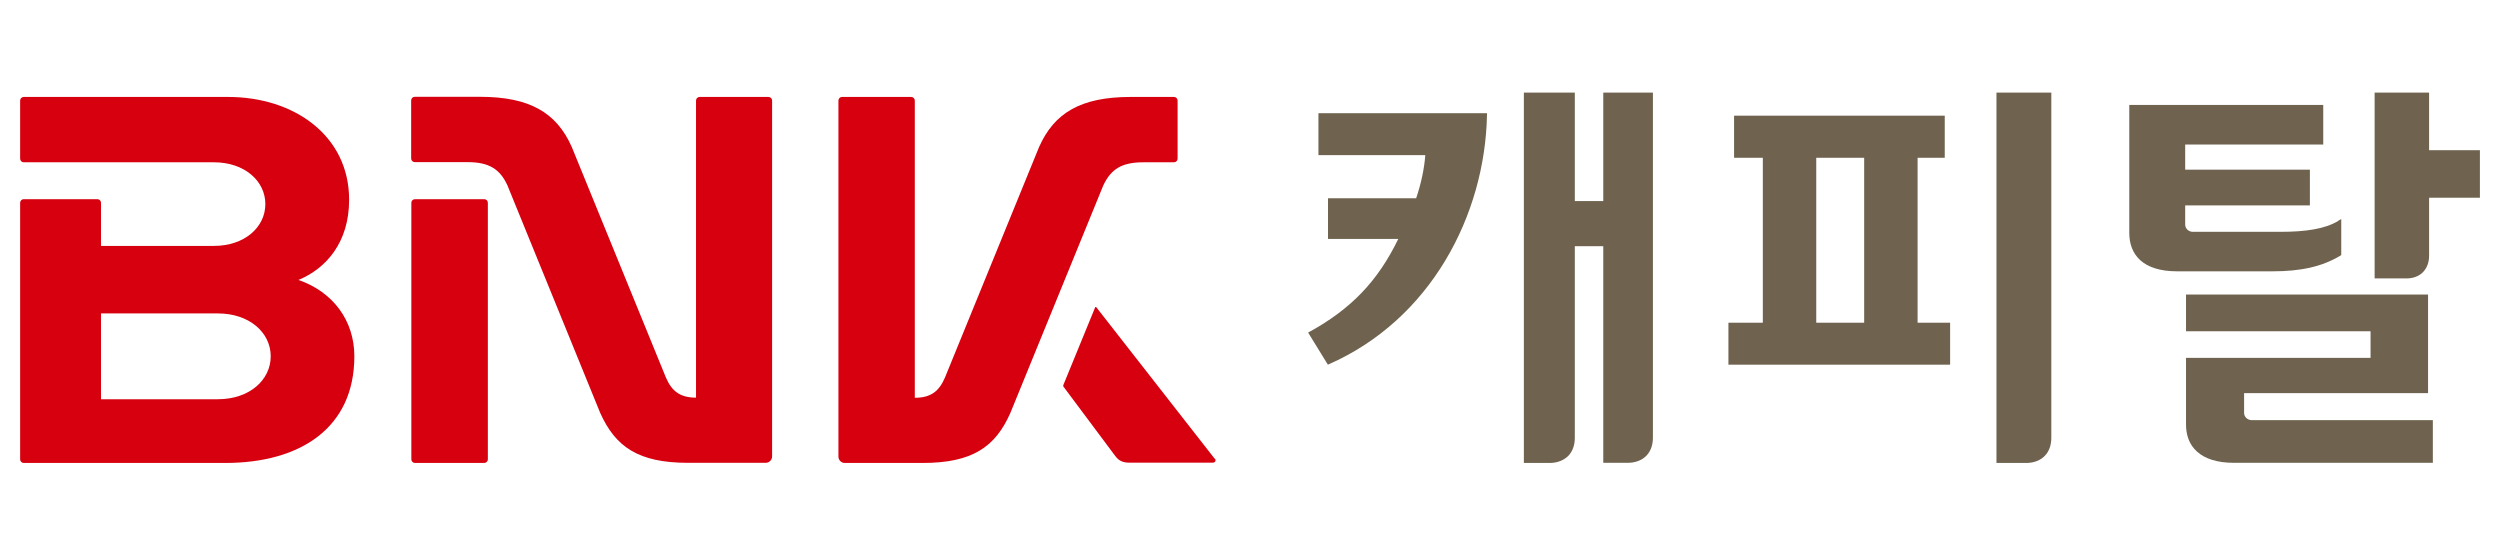
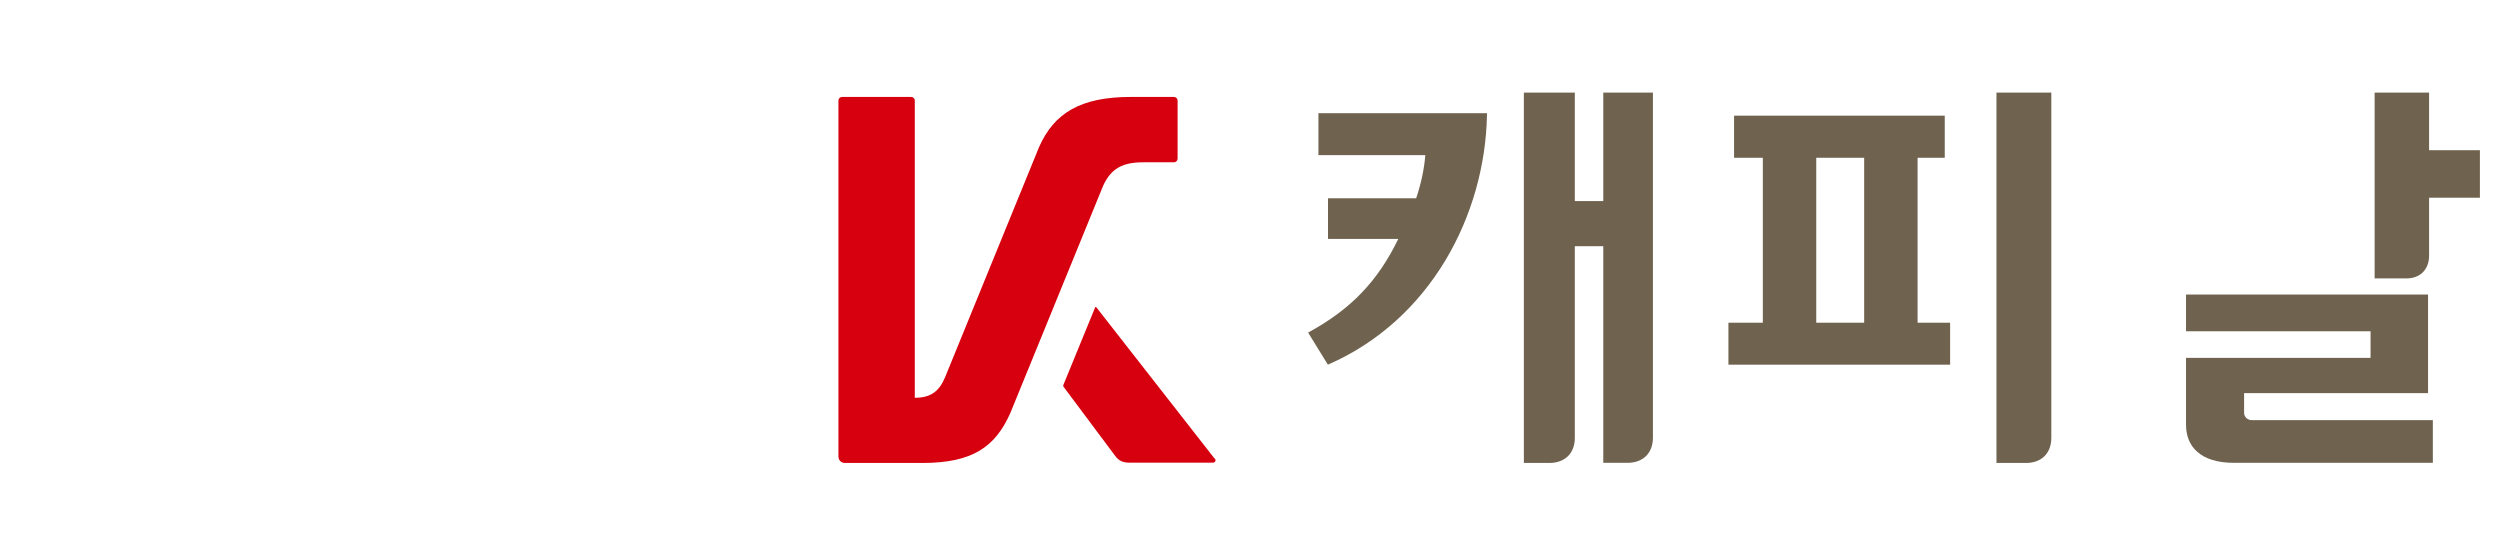
<svg xmlns="http://www.w3.org/2000/svg" width="108" height="24" viewBox="0 0 108 24" fill="none">
  <g clip-path="url(#clip0_3546_82753)">
    <path d="M69.261 8.685H68.032V4H65.831V20H66.934C67.279 20 67.555 19.887 67.75 19.693C67.938 19.498 68.032 19.229 68.032 18.915V10.636H69.261V19.994H70.315C70.654 19.994 70.936 19.881 71.124 19.686C71.312 19.492 71.406 19.222 71.406 18.909V4H69.261V8.685Z" fill="#6F634F" />
    <path d="M57.364 15.754C61.817 13.816 64.151 9.281 64.238 4.972V4.891H56.956V6.703H61.573C61.529 7.28 61.397 7.914 61.178 8.566H57.37V10.322H60.406C59.522 12.141 58.374 13.352 56.511 14.368L57.364 15.754Z" fill="#6F634F" />
    <path d="M96.945 17.843V16.983H104.892V12.725H94.436V14.311H102.408V15.459H94.436V18.344C94.436 18.79 94.574 19.21 94.913 19.511C95.245 19.812 95.766 19.994 96.506 19.994H105.099V18.15H97.277C97.095 18.15 96.945 18.012 96.945 17.836V17.843Z" fill="#6F634F" />
    <path d="M104.937 6.49V4H102.584V12.028H103.952C104.259 12.028 104.51 11.928 104.679 11.752C104.849 11.57 104.937 11.326 104.937 11.05V8.541H107.132V6.49H104.937Z" fill="#6F634F" />
-     <path d="M101.01 9.545C100.44 9.89 99.605 10.015 98.514 10.015H94.732C94.55 10.015 94.4 9.877 94.4 9.701V8.873H99.787V7.331H94.4V6.245H100.364V4.533H91.985V10.065C91.985 10.517 92.123 10.931 92.455 11.238C92.788 11.539 93.308 11.721 94.048 11.721H98.175C99.38 11.721 100.302 11.527 101.104 11.044L101.142 11.018V9.463L101.01 9.538V9.545Z" fill="#6F634F" />
    <path d="M82.853 6.816H84.013V4.997H74.912V6.816H76.154V13.941H74.668V15.754H84.245V13.941H82.84V6.816H82.853ZM80.532 13.941H78.462V6.816H80.532V13.941Z" fill="#6F634F" />
    <path d="M86.247 4V20H87.526C87.871 20 88.147 19.887 88.335 19.693C88.523 19.498 88.617 19.229 88.617 18.915V4H86.247Z" fill="#6F634F" />
    <path d="M49.385 7.011H50.715C50.803 7.011 50.872 6.942 50.872 6.854V4.345C50.872 4.257 50.803 4.188 50.715 4.188H48.846C46.688 4.188 45.541 4.878 44.888 6.352L40.824 16.306C40.573 16.895 40.222 17.184 39.519 17.184V4.345C39.519 4.257 39.45 4.188 39.362 4.188H36.377C36.289 4.188 36.22 4.257 36.22 4.345V19.724C36.22 19.881 36.346 20 36.496 20H39.846C42.009 20 42.994 19.31 43.646 17.843L47.66 8.014C47.987 7.318 48.444 7.011 49.385 7.011Z" fill="#D7000F" />
-     <path d="M12.887 12.097C14.085 11.602 15.082 10.479 15.082 8.629C15.082 5.863 12.711 4.188 9.851 4.188H1.026C0.939 4.188 0.87 4.257 0.87 4.345V6.854C0.87 6.942 0.939 7.011 1.026 7.011H9.243C10.566 7.011 11.463 7.82 11.463 8.817C11.463 9.814 10.566 10.623 9.243 10.623H4.363V8.761C4.363 8.673 4.294 8.604 4.206 8.604H1.026C0.939 8.604 0.87 8.673 0.87 8.761V19.843C0.87 19.931 0.939 20 1.026 20H9.726C12.981 20 15.308 18.482 15.308 15.39C15.308 13.872 14.411 12.618 12.887 12.091V12.097ZM9.412 17.247H4.363V13.54H9.412C10.773 13.54 11.695 14.368 11.695 15.39C11.695 16.413 10.78 17.247 9.412 17.247Z" fill="#D7000F" />
    <path d="M52.475 19.818L47.358 13.27C47.358 13.27 47.32 13.251 47.314 13.27L45.934 16.638C45.934 16.638 45.927 16.682 45.94 16.701L48.179 19.699C48.336 19.912 48.518 19.987 48.788 19.987H52.394C52.501 19.987 52.544 19.887 52.482 19.806L52.475 19.818Z" fill="#D7000F" />
-     <path d="M20.919 8.604H17.927C17.839 8.604 17.77 8.673 17.77 8.761V19.843C17.77 19.931 17.839 20 17.927 20H20.919C21 20 21.075 19.931 21.075 19.843V8.761C21.075 8.673 21.006 8.604 20.919 8.604Z" fill="#D7000F" />
-     <path d="M33.21 4.188H30.225C30.137 4.188 30.068 4.257 30.068 4.345V17.178C29.366 17.178 29.014 16.889 28.763 16.299L24.699 6.346C24.047 4.878 22.899 4.182 20.735 4.182H17.919C17.831 4.182 17.762 4.251 17.762 4.339V6.848C17.762 6.935 17.831 7.004 17.919 7.004H20.196C21.137 7.004 21.601 7.312 21.921 8.008L25.928 17.836C26.587 19.304 27.572 19.994 29.729 19.994H33.079C33.229 19.994 33.355 19.868 33.355 19.718V4.345C33.355 4.257 33.286 4.188 33.198 4.188H33.21Z" fill="#D7000F" />
  </g>
  <defs>
    <clipPath id="clip0_3546_82753">
      <rect width="106.262" height="16" fill="white" transform="translate(0.869 4)" />
    </clipPath>
  </defs>
</svg>